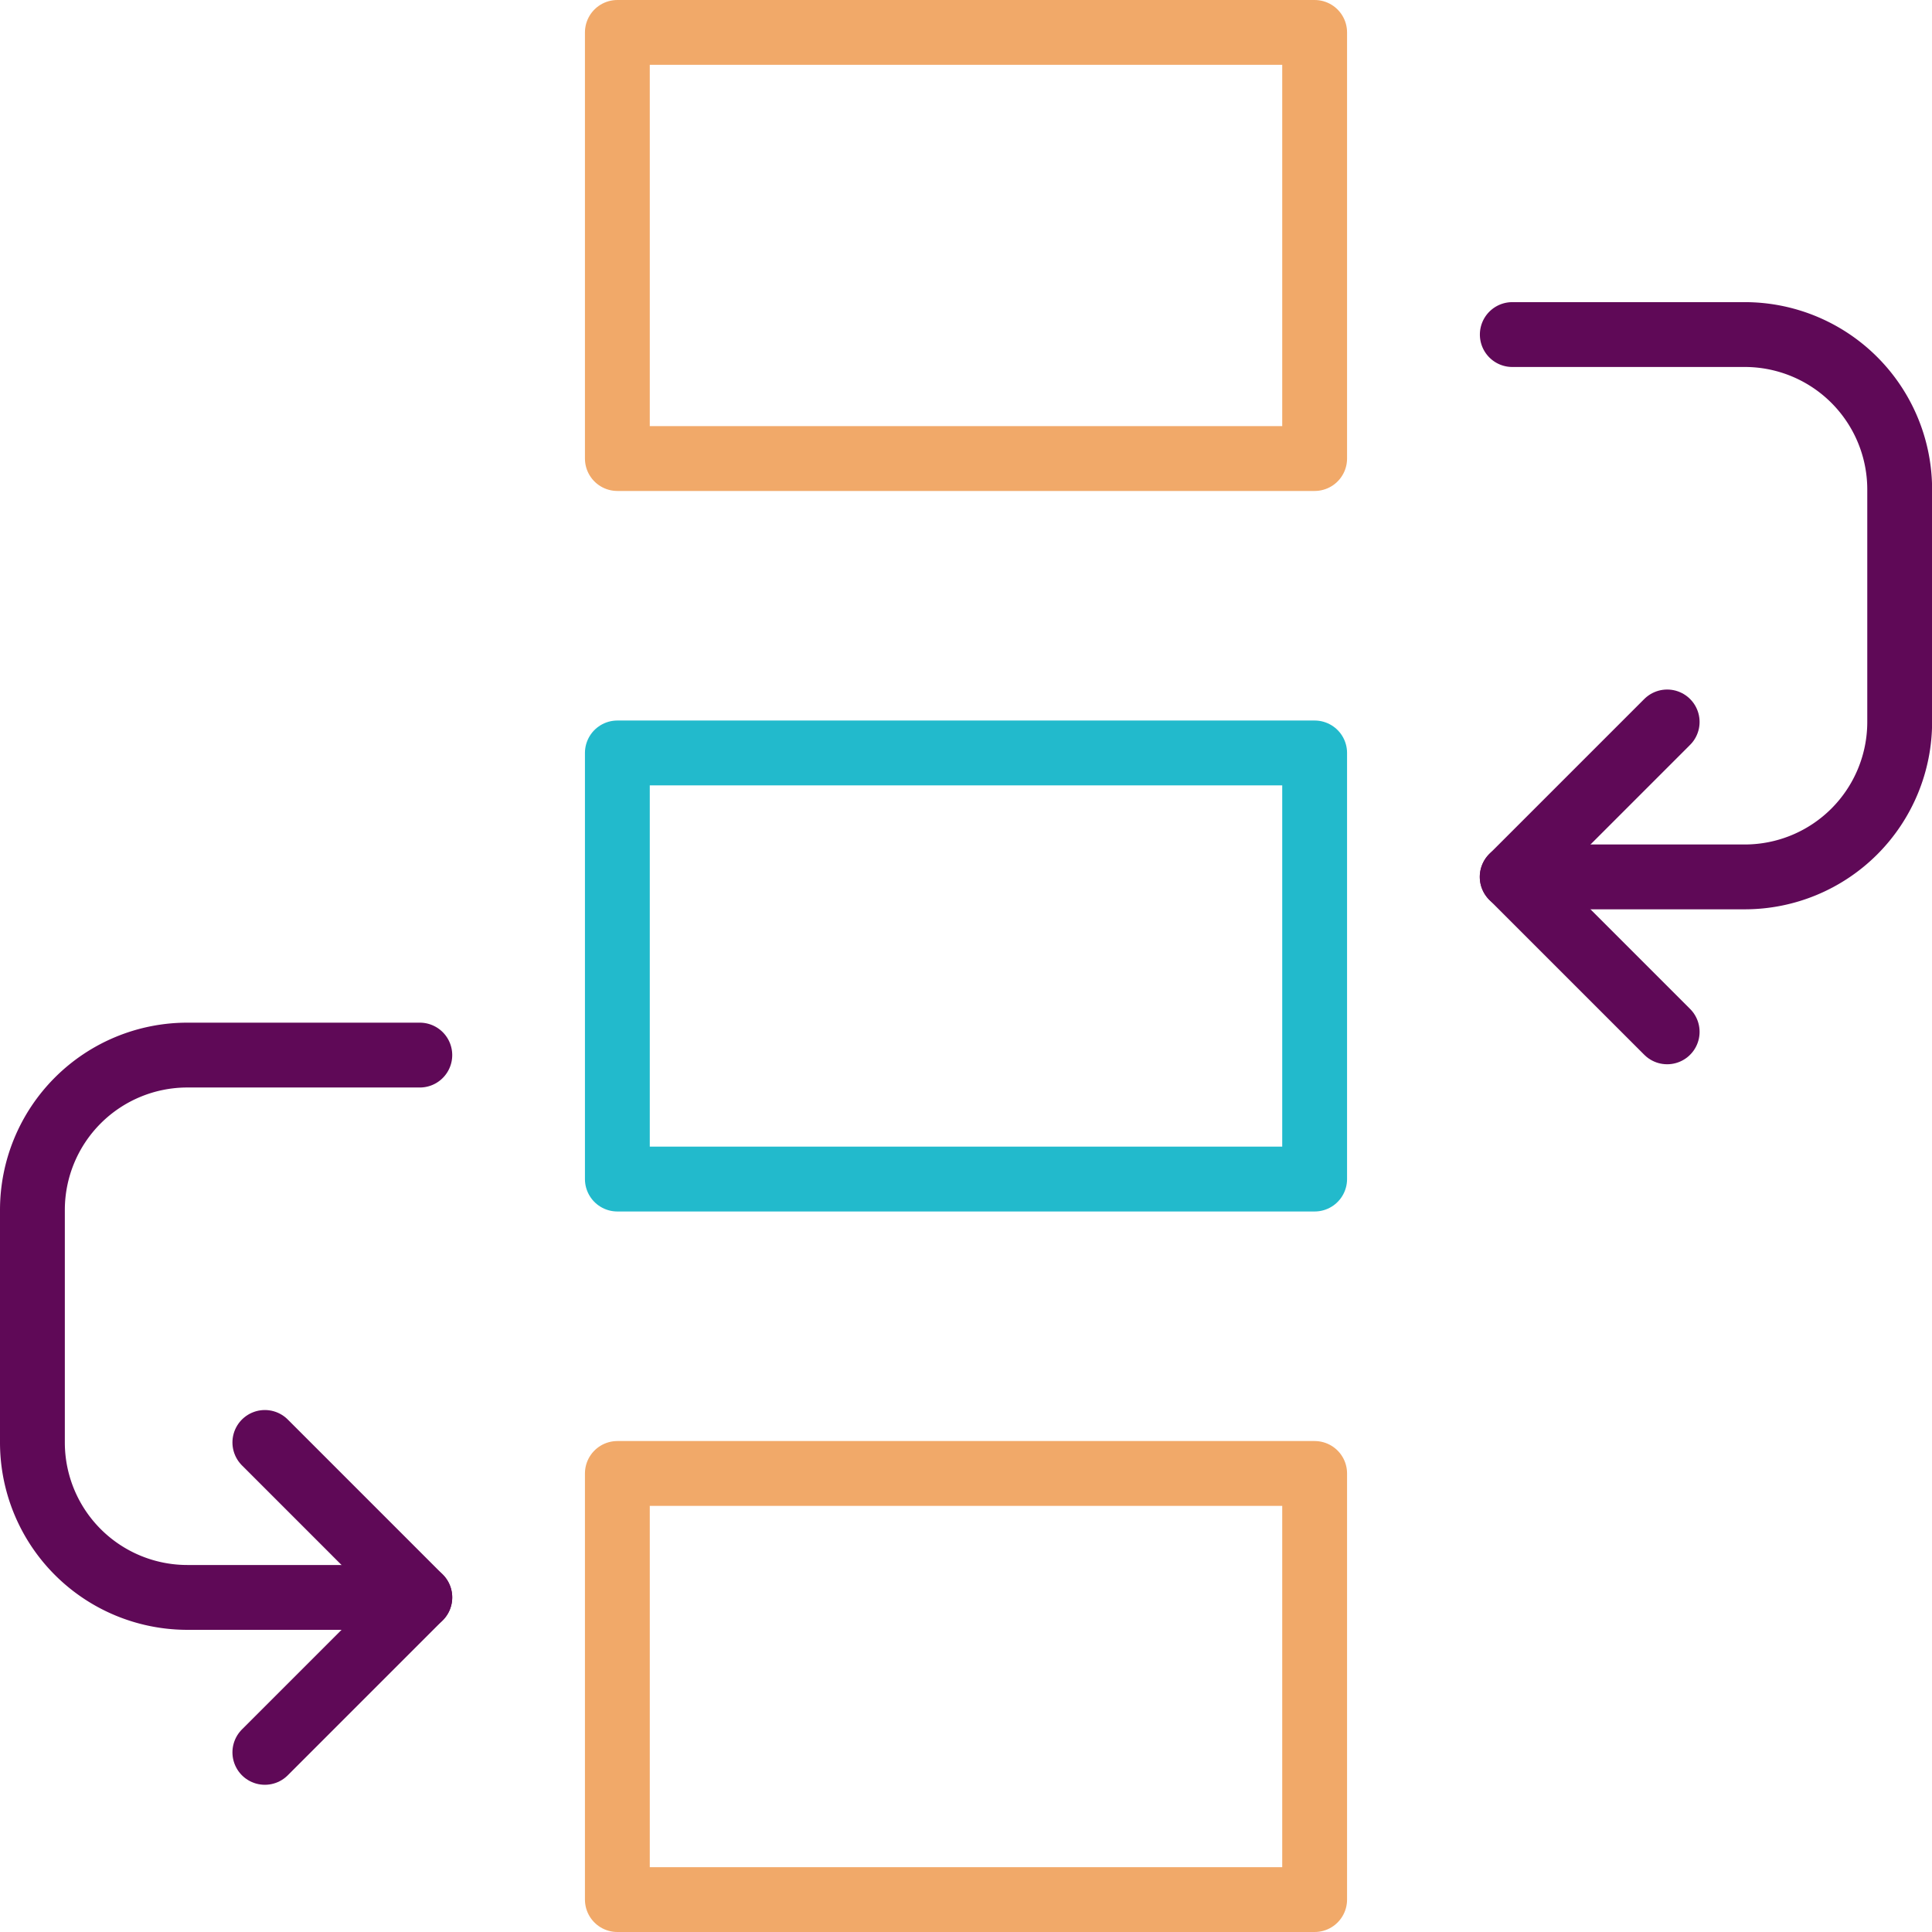
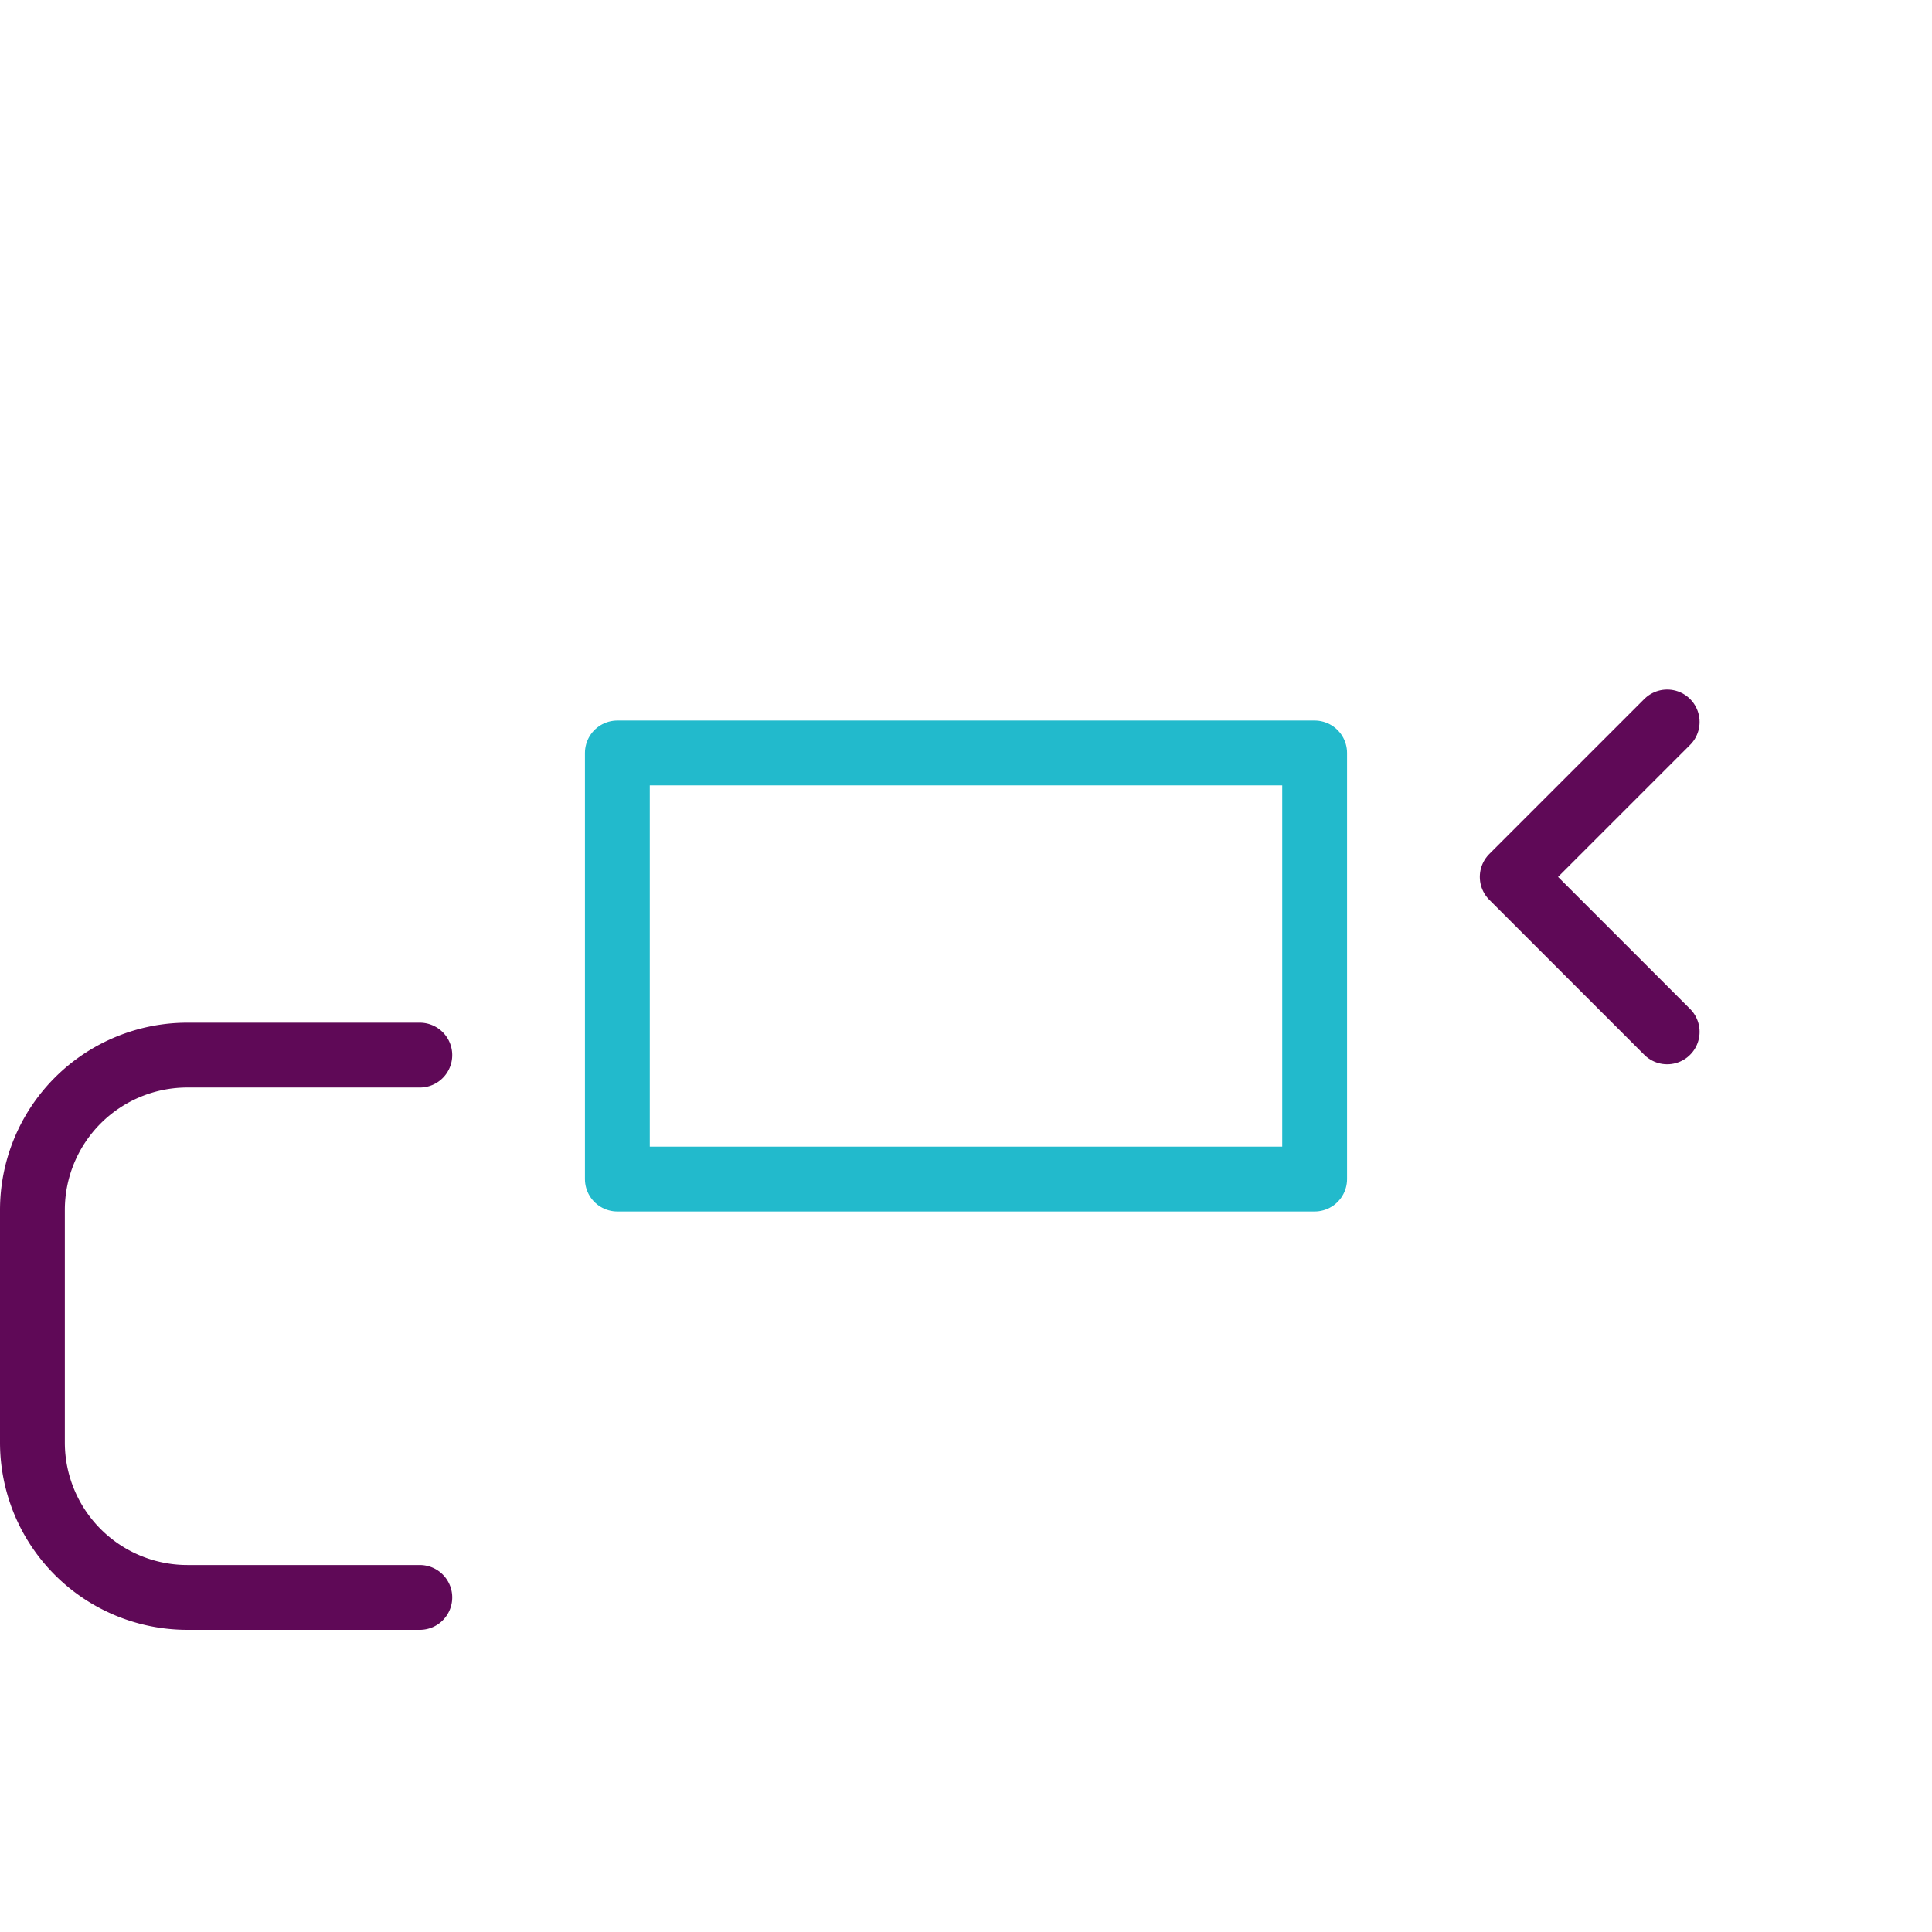
<svg xmlns="http://www.w3.org/2000/svg" width="74.5" height="74.5" viewBox="0 0 74.5 74.5">
  <g id="CH-Rounds-Feature-Icon-1" transform="translate(-355.75 -4234.417)">
-     <rect id="Rectangle_1879" data-name="Rectangle 1879" width="26.888" height="16.432" transform="translate(379.556 4235.667)" fill="none" stroke="#f1a969" stroke-linecap="round" stroke-linejoin="round" stroke-width="2.5" />
    <rect id="Rectangle_1881" data-name="Rectangle 1881" width="26.888" height="16.432" transform="translate(379.556 4263.451)" fill="none" stroke="#22bacc" stroke-linecap="round" stroke-linejoin="round" stroke-width="2.5" />
-     <rect id="Rectangle_1882" data-name="Rectangle 1882" width="26.888" height="16.432" transform="translate(379.556 4291.235)" fill="none" stroke="#f1a969" stroke-linecap="round" stroke-linejoin="round" stroke-width="2.5" />
    <path id="Path_9531" data-name="Path 9531" d="M535.309,269.284l-5.975-5.975,5.975-5.975" transform="translate(-115.271 4004.922)" fill="none" stroke="#5f0957" stroke-linecap="round" stroke-linejoin="round" stroke-width="2.5" />
-     <path id="Path_9532" data-name="Path 9532" d="M529.333,144.913H538.3a5.975,5.975,0,0,0,5.975-5.975v-8.963A5.975,5.975,0,0,0,538.3,124h-8.963" transform="translate(-115.271 4123.318)" fill="none" stroke="#5f0957" stroke-linecap="round" stroke-linejoin="round" stroke-width="2.5" />
-     <path id="Path_9533" data-name="Path 9533" d="M100,517.284l5.975-5.975L100,505.333" transform="translate(265.963 3784.706)" fill="none" stroke="#5f0957" stroke-linecap="round" stroke-linejoin="round" stroke-width="2.5" />
    <path id="Path_9534" data-name="Path 9534" d="M34.938,392.913H25.975A5.975,5.975,0,0,1,20,386.938v-8.963A5.975,5.975,0,0,1,25.975,372h8.963" transform="translate(337 3903.102)" fill="none" stroke="#5f0957" stroke-linecap="round" stroke-linejoin="round" stroke-width="2.5" />
  </g>
</svg>